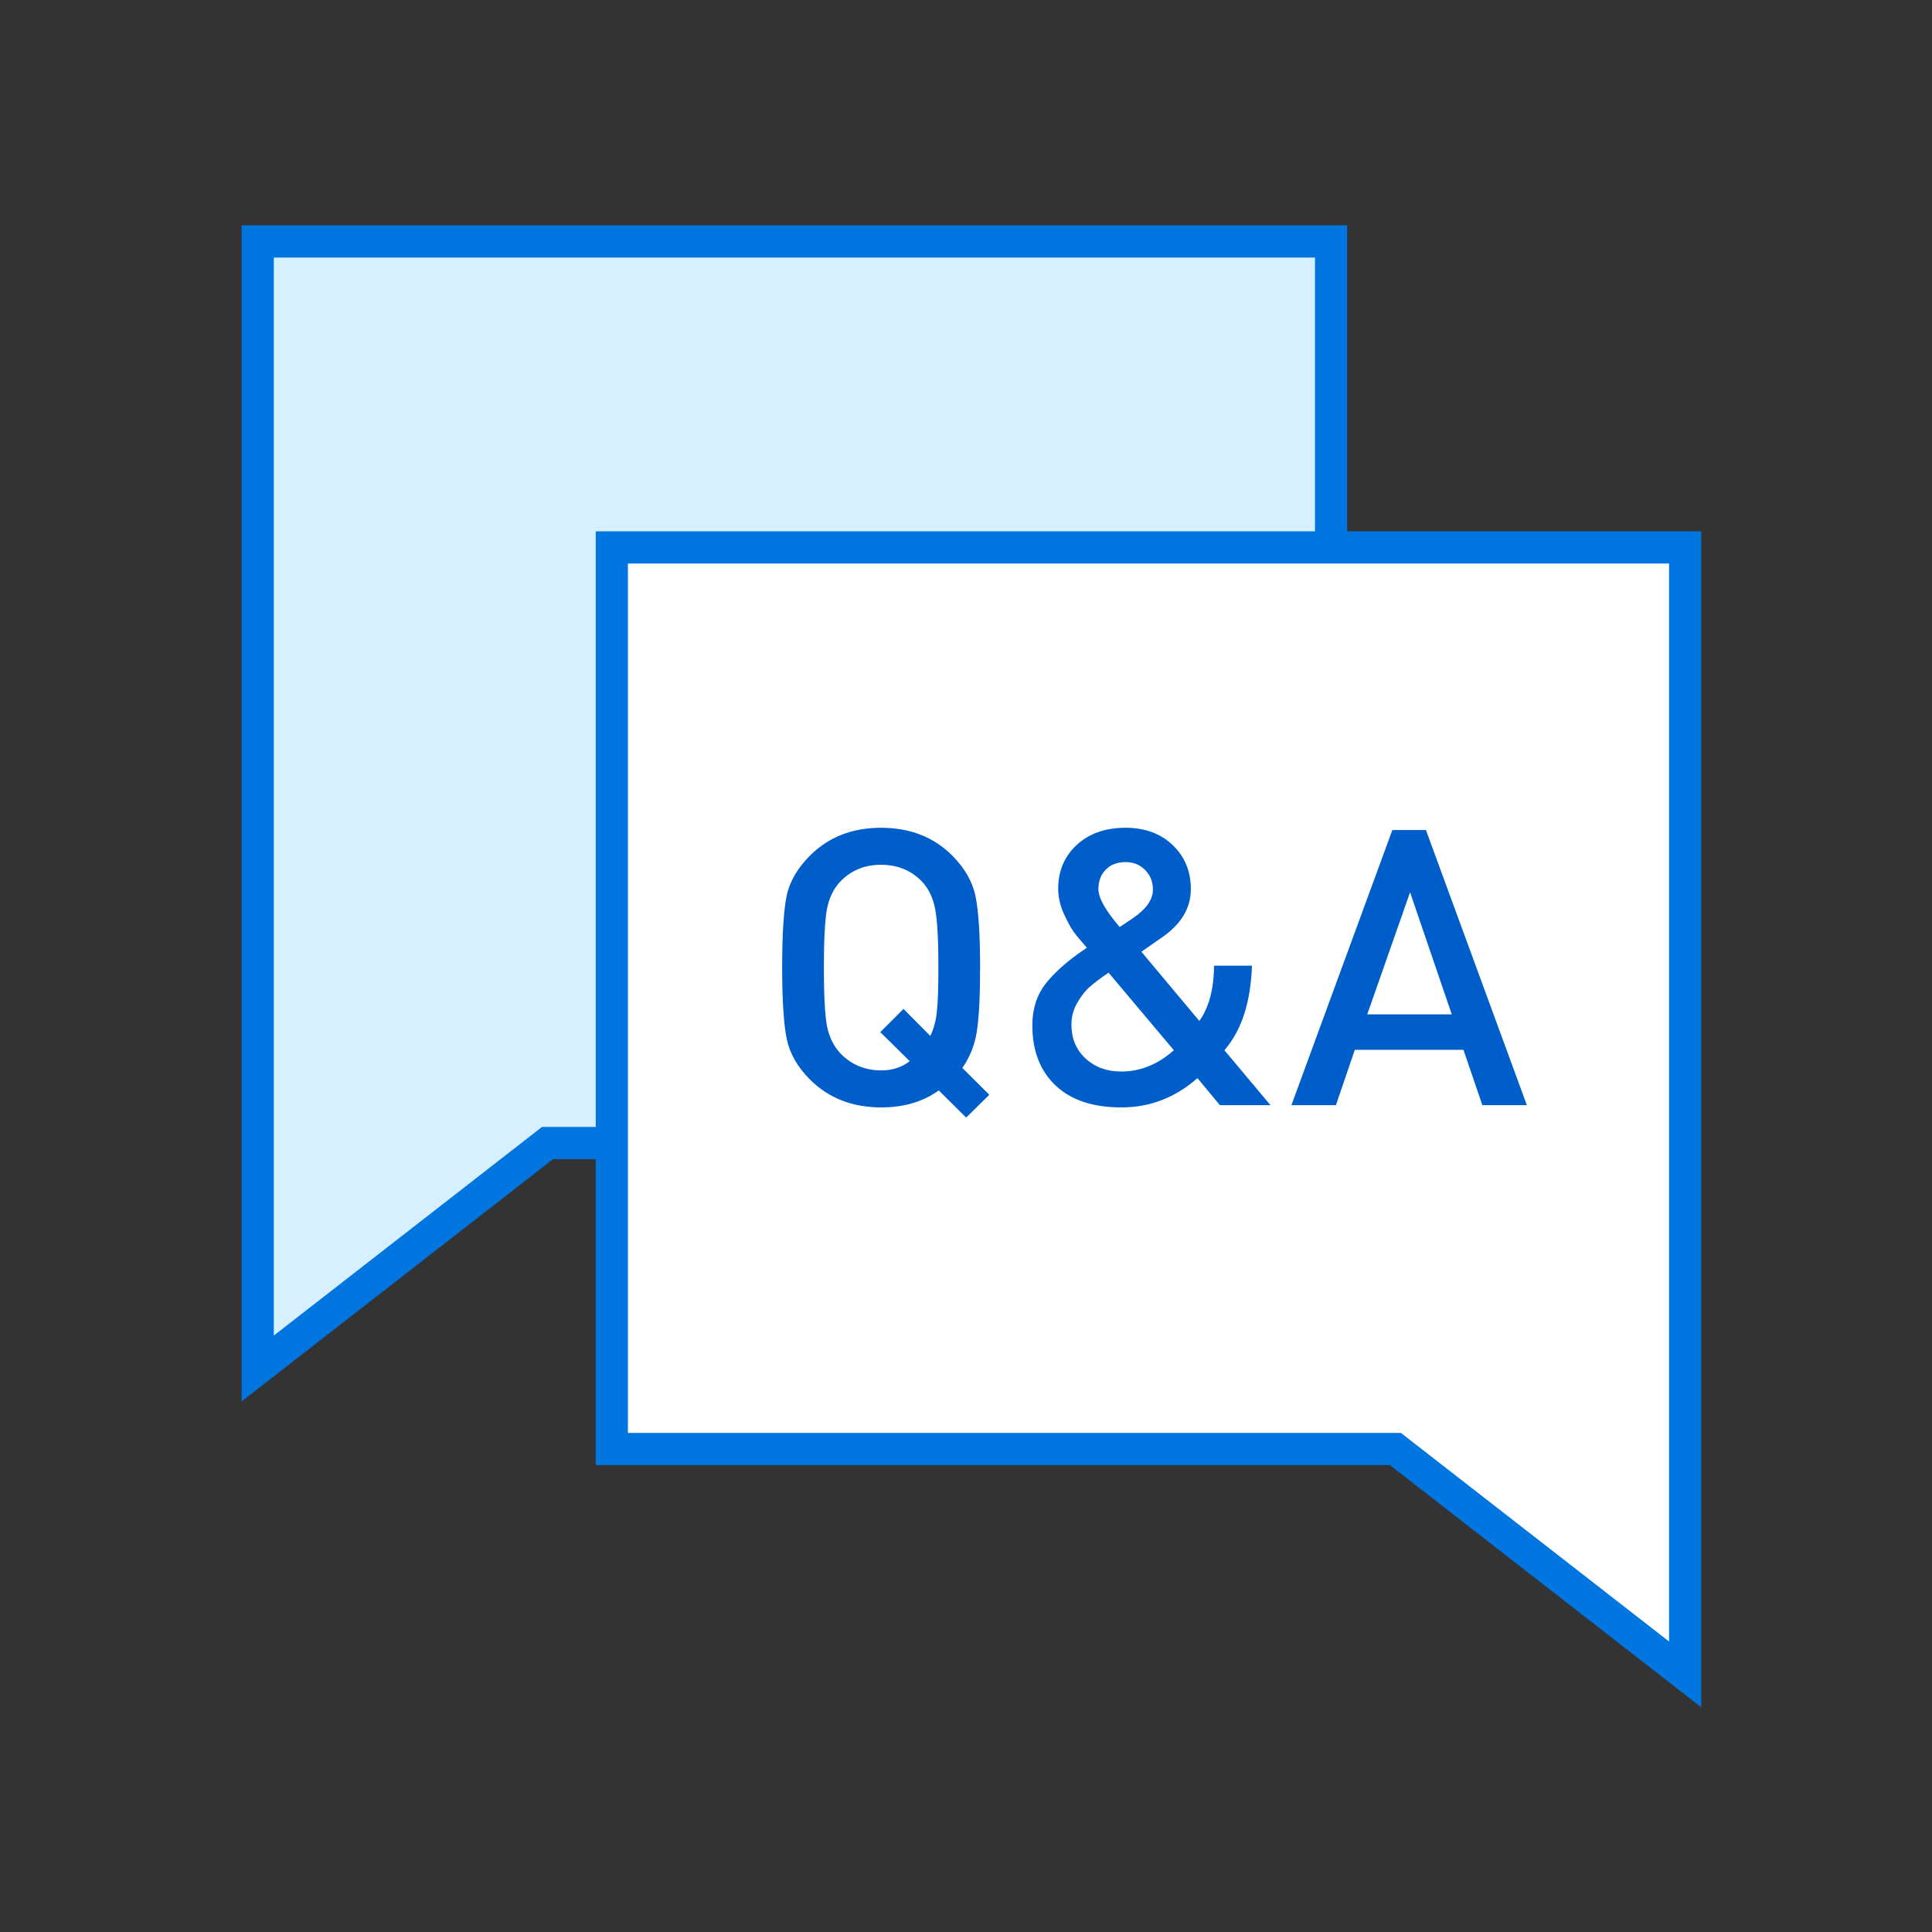
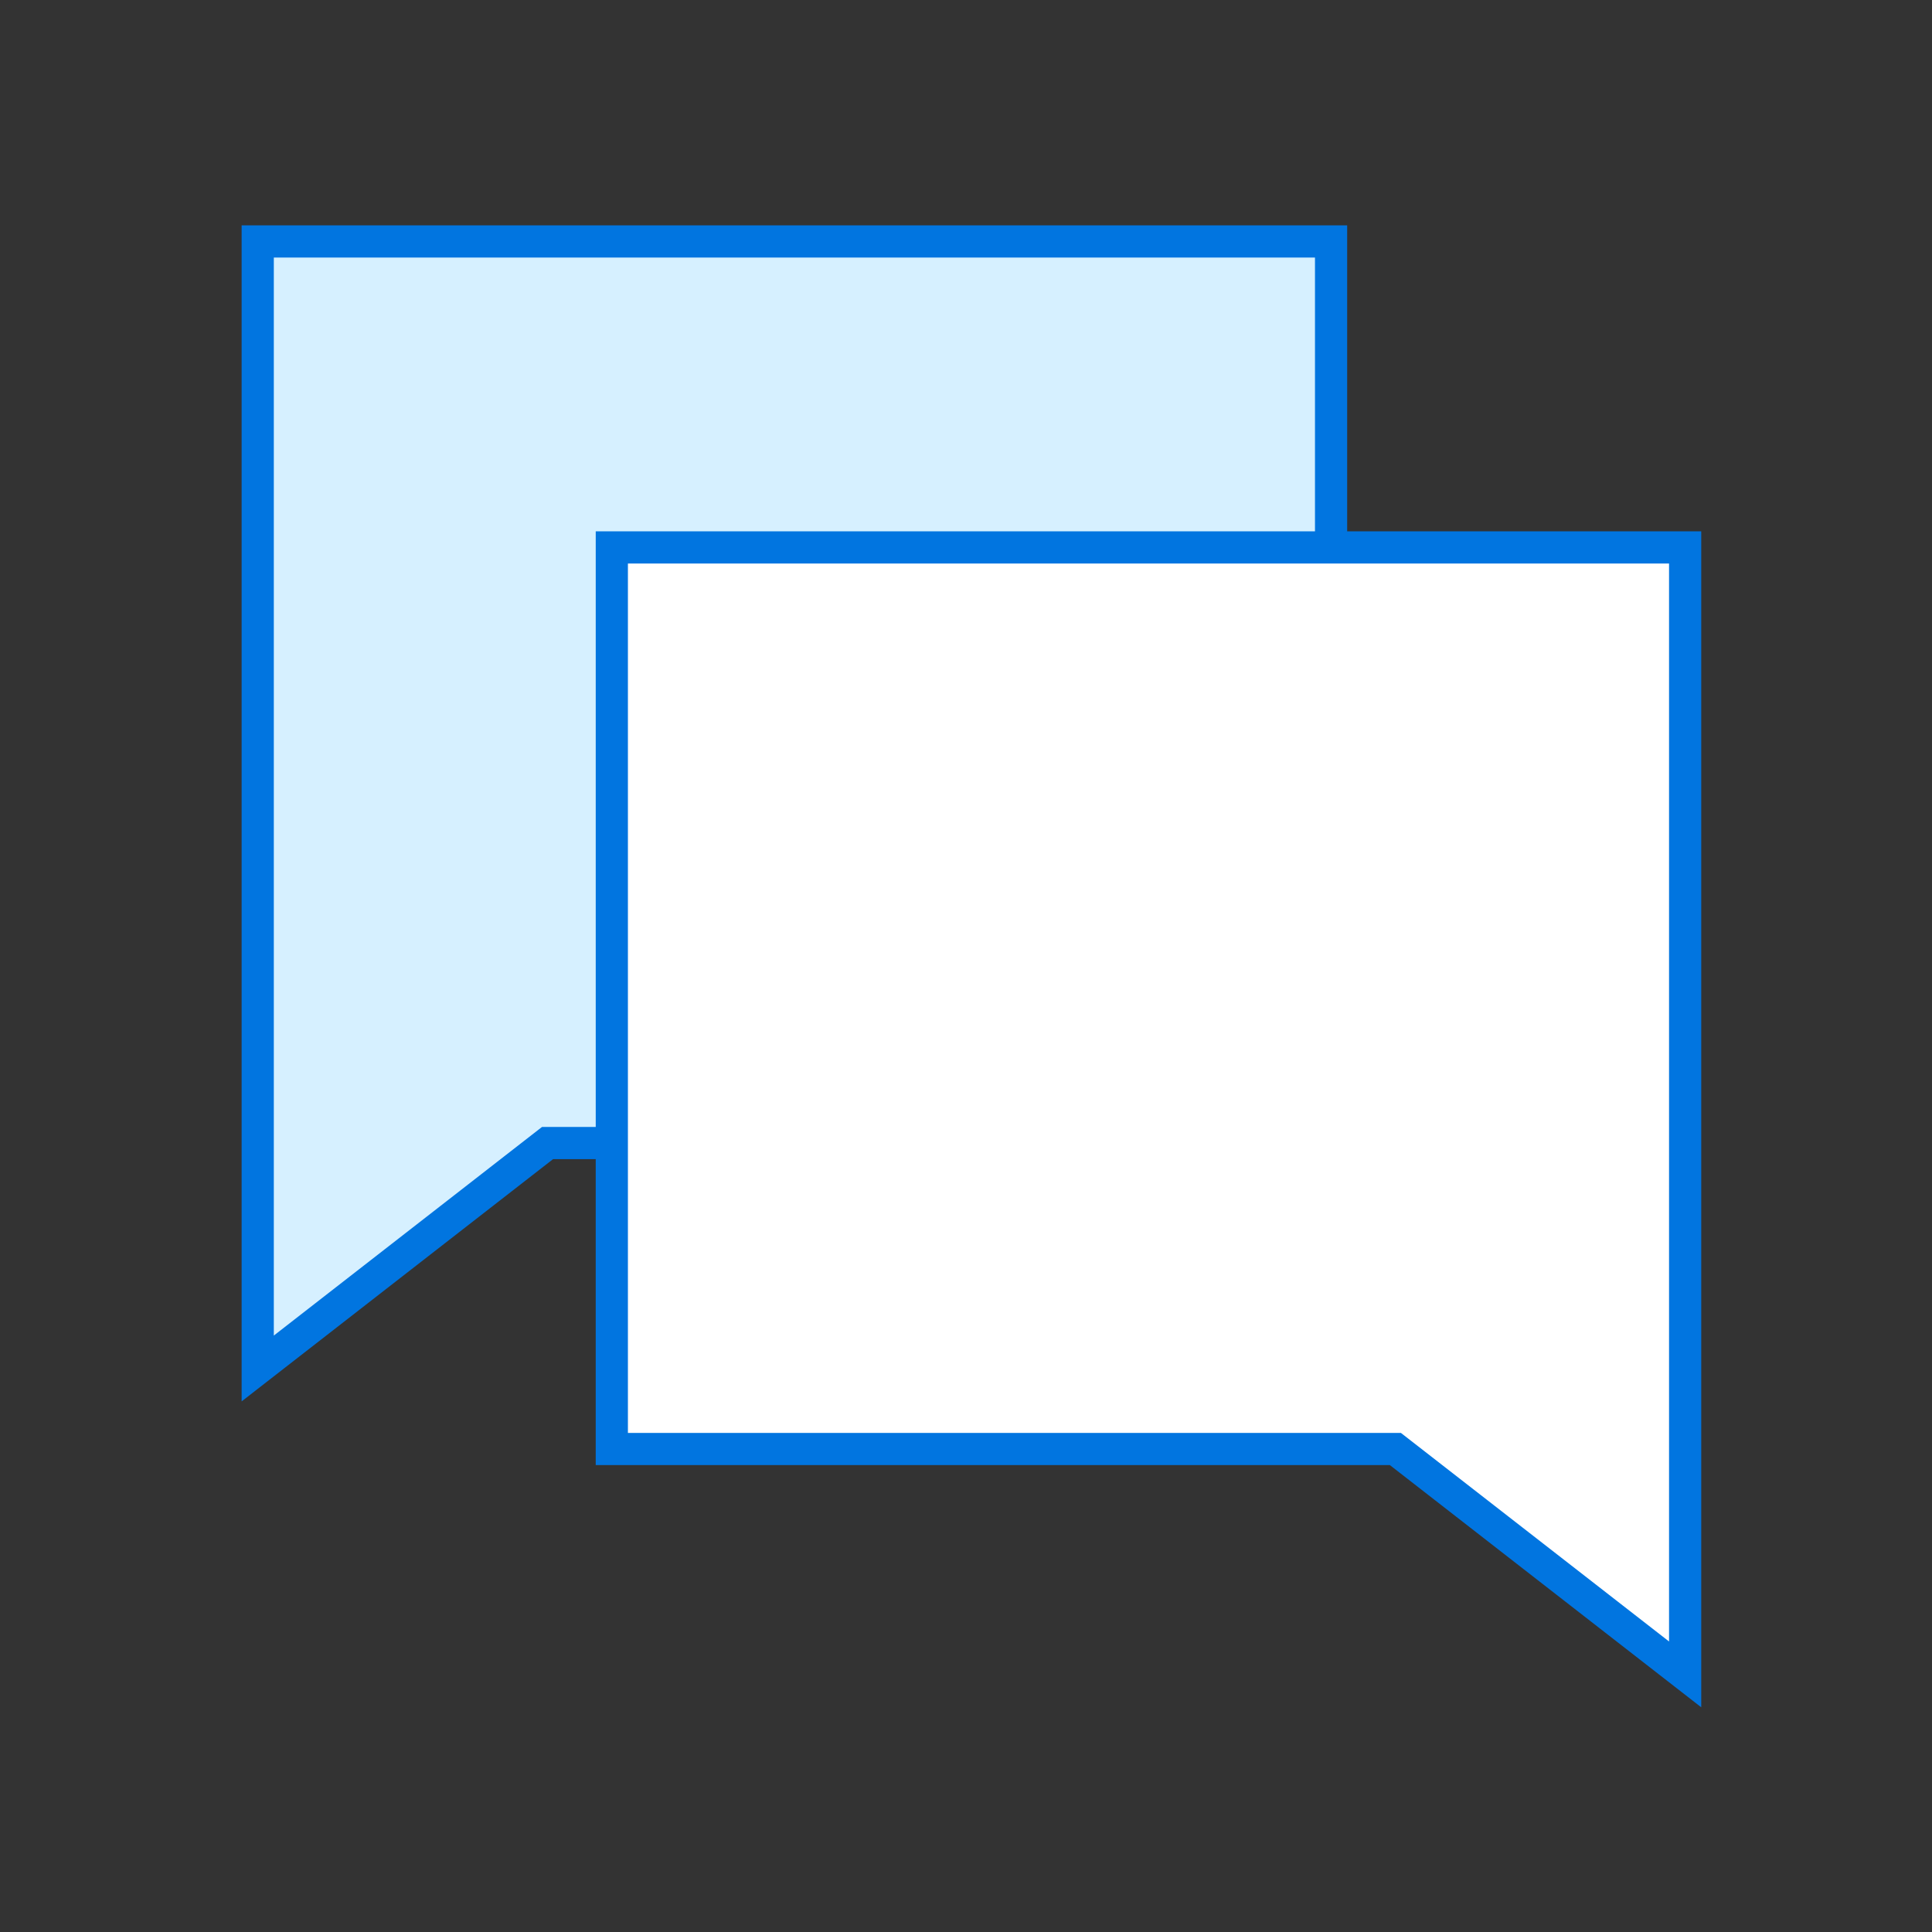
<svg xmlns="http://www.w3.org/2000/svg" width="53" height="53" viewBox="0 0 53 53" fill="none">
  <rect x="0" y="0" width="53" height="53" fill="#333333" stroke="none" />
  <path d="M7.07 6.624V37.541L15.02 31.357H36.515V6.624H7.07Z" fill="#D6F0FF" stroke="#0175E0" stroke-width="0.883" stroke-miterlimit="10" />
-   <path d="M46.228 15.017V45.933L38.279 39.75H16.784V15.017H46.228Z" fill="white" stroke="#0175E0" stroke-width="0.883" stroke-miterlimit="10" />
-   <path d="M21.581 28.495C21.499 28.091 21.457 27.441 21.457 26.544C21.457 25.646 21.497 24.996 21.576 24.592C21.659 24.189 21.875 23.814 22.223 23.469C22.731 22.962 23.379 22.708 24.169 22.708C24.963 22.708 25.613 22.962 26.121 23.469C26.466 23.814 26.68 24.189 26.762 24.592C26.845 24.996 26.887 25.646 26.887 26.544C26.887 27.327 26.857 27.907 26.799 28.283C26.744 28.655 26.611 28.993 26.4 29.297L27.14 30.032L26.504 30.658L25.753 29.913C25.322 30.224 24.796 30.379 24.175 30.379C23.384 30.379 22.734 30.125 22.223 29.618C21.878 29.273 21.664 28.898 21.581 28.495ZM22.684 24.944C22.629 25.248 22.601 25.781 22.601 26.544C22.601 27.306 22.629 27.837 22.684 28.138C22.743 28.438 22.863 28.688 23.046 28.888C23.35 29.206 23.726 29.364 24.175 29.364C24.478 29.364 24.739 29.28 24.956 29.111L24.149 28.314L24.785 27.677L25.52 28.417C25.613 28.234 25.674 28.012 25.701 27.75C25.729 27.484 25.743 27.082 25.743 26.544C25.743 25.781 25.713 25.248 25.655 24.944C25.6 24.64 25.481 24.389 25.298 24.189C25.001 23.878 24.625 23.723 24.169 23.723C23.717 23.723 23.343 23.878 23.046 24.189C22.863 24.385 22.743 24.637 22.684 24.944ZM28.32 28.133C28.32 27.66 28.453 27.263 28.719 26.942C28.985 26.621 29.35 26.307 29.816 26C29.661 25.824 29.538 25.676 29.449 25.555C29.363 25.431 29.271 25.26 29.174 25.043C29.078 24.822 29.029 24.601 29.029 24.38C29.029 23.893 29.199 23.493 29.537 23.179C29.878 22.865 30.325 22.708 30.877 22.708C31.409 22.708 31.84 22.867 32.171 23.184C32.502 23.502 32.668 23.904 32.668 24.39C32.668 24.915 32.399 25.36 31.861 25.726L31.312 26.109L32.901 28.008C33.163 27.642 33.298 27.137 33.305 26.492H34.345C34.31 27.496 34.059 28.269 33.589 28.811L34.852 30.317H33.465L32.849 29.576C32.235 30.115 31.538 30.382 30.758 30.379C29.982 30.379 29.381 30.179 28.957 29.778C28.533 29.375 28.32 28.826 28.32 28.133ZM29.392 28.112C29.392 28.488 29.521 28.797 29.78 29.038C30.039 29.276 30.365 29.395 30.758 29.395C31.283 29.395 31.764 29.2 32.202 28.811L30.411 26.683C30.184 26.838 30.009 26.97 29.889 27.077C29.771 27.18 29.659 27.325 29.552 27.511C29.445 27.694 29.392 27.894 29.392 28.112ZM30.132 24.39C30.132 24.632 30.327 24.979 30.717 25.431L31.079 25.188C31.445 24.939 31.628 24.677 31.628 24.401C31.628 24.19 31.557 24.012 31.416 23.868C31.274 23.723 31.095 23.65 30.877 23.65C30.649 23.65 30.468 23.719 30.334 23.857C30.199 23.995 30.132 24.173 30.132 24.39ZM35.427 30.317L38.196 22.77H39.117L41.886 30.317H40.665L40.147 28.8H37.166L36.648 30.317H35.427ZM37.507 27.827H39.826L38.682 24.478L37.507 27.827Z" fill="#005ECA" />
+   <path d="M46.228 15.017V45.933L38.279 39.75H16.784V15.017Z" fill="white" stroke="#0175E0" stroke-width="0.883" stroke-miterlimit="10" />
</svg>